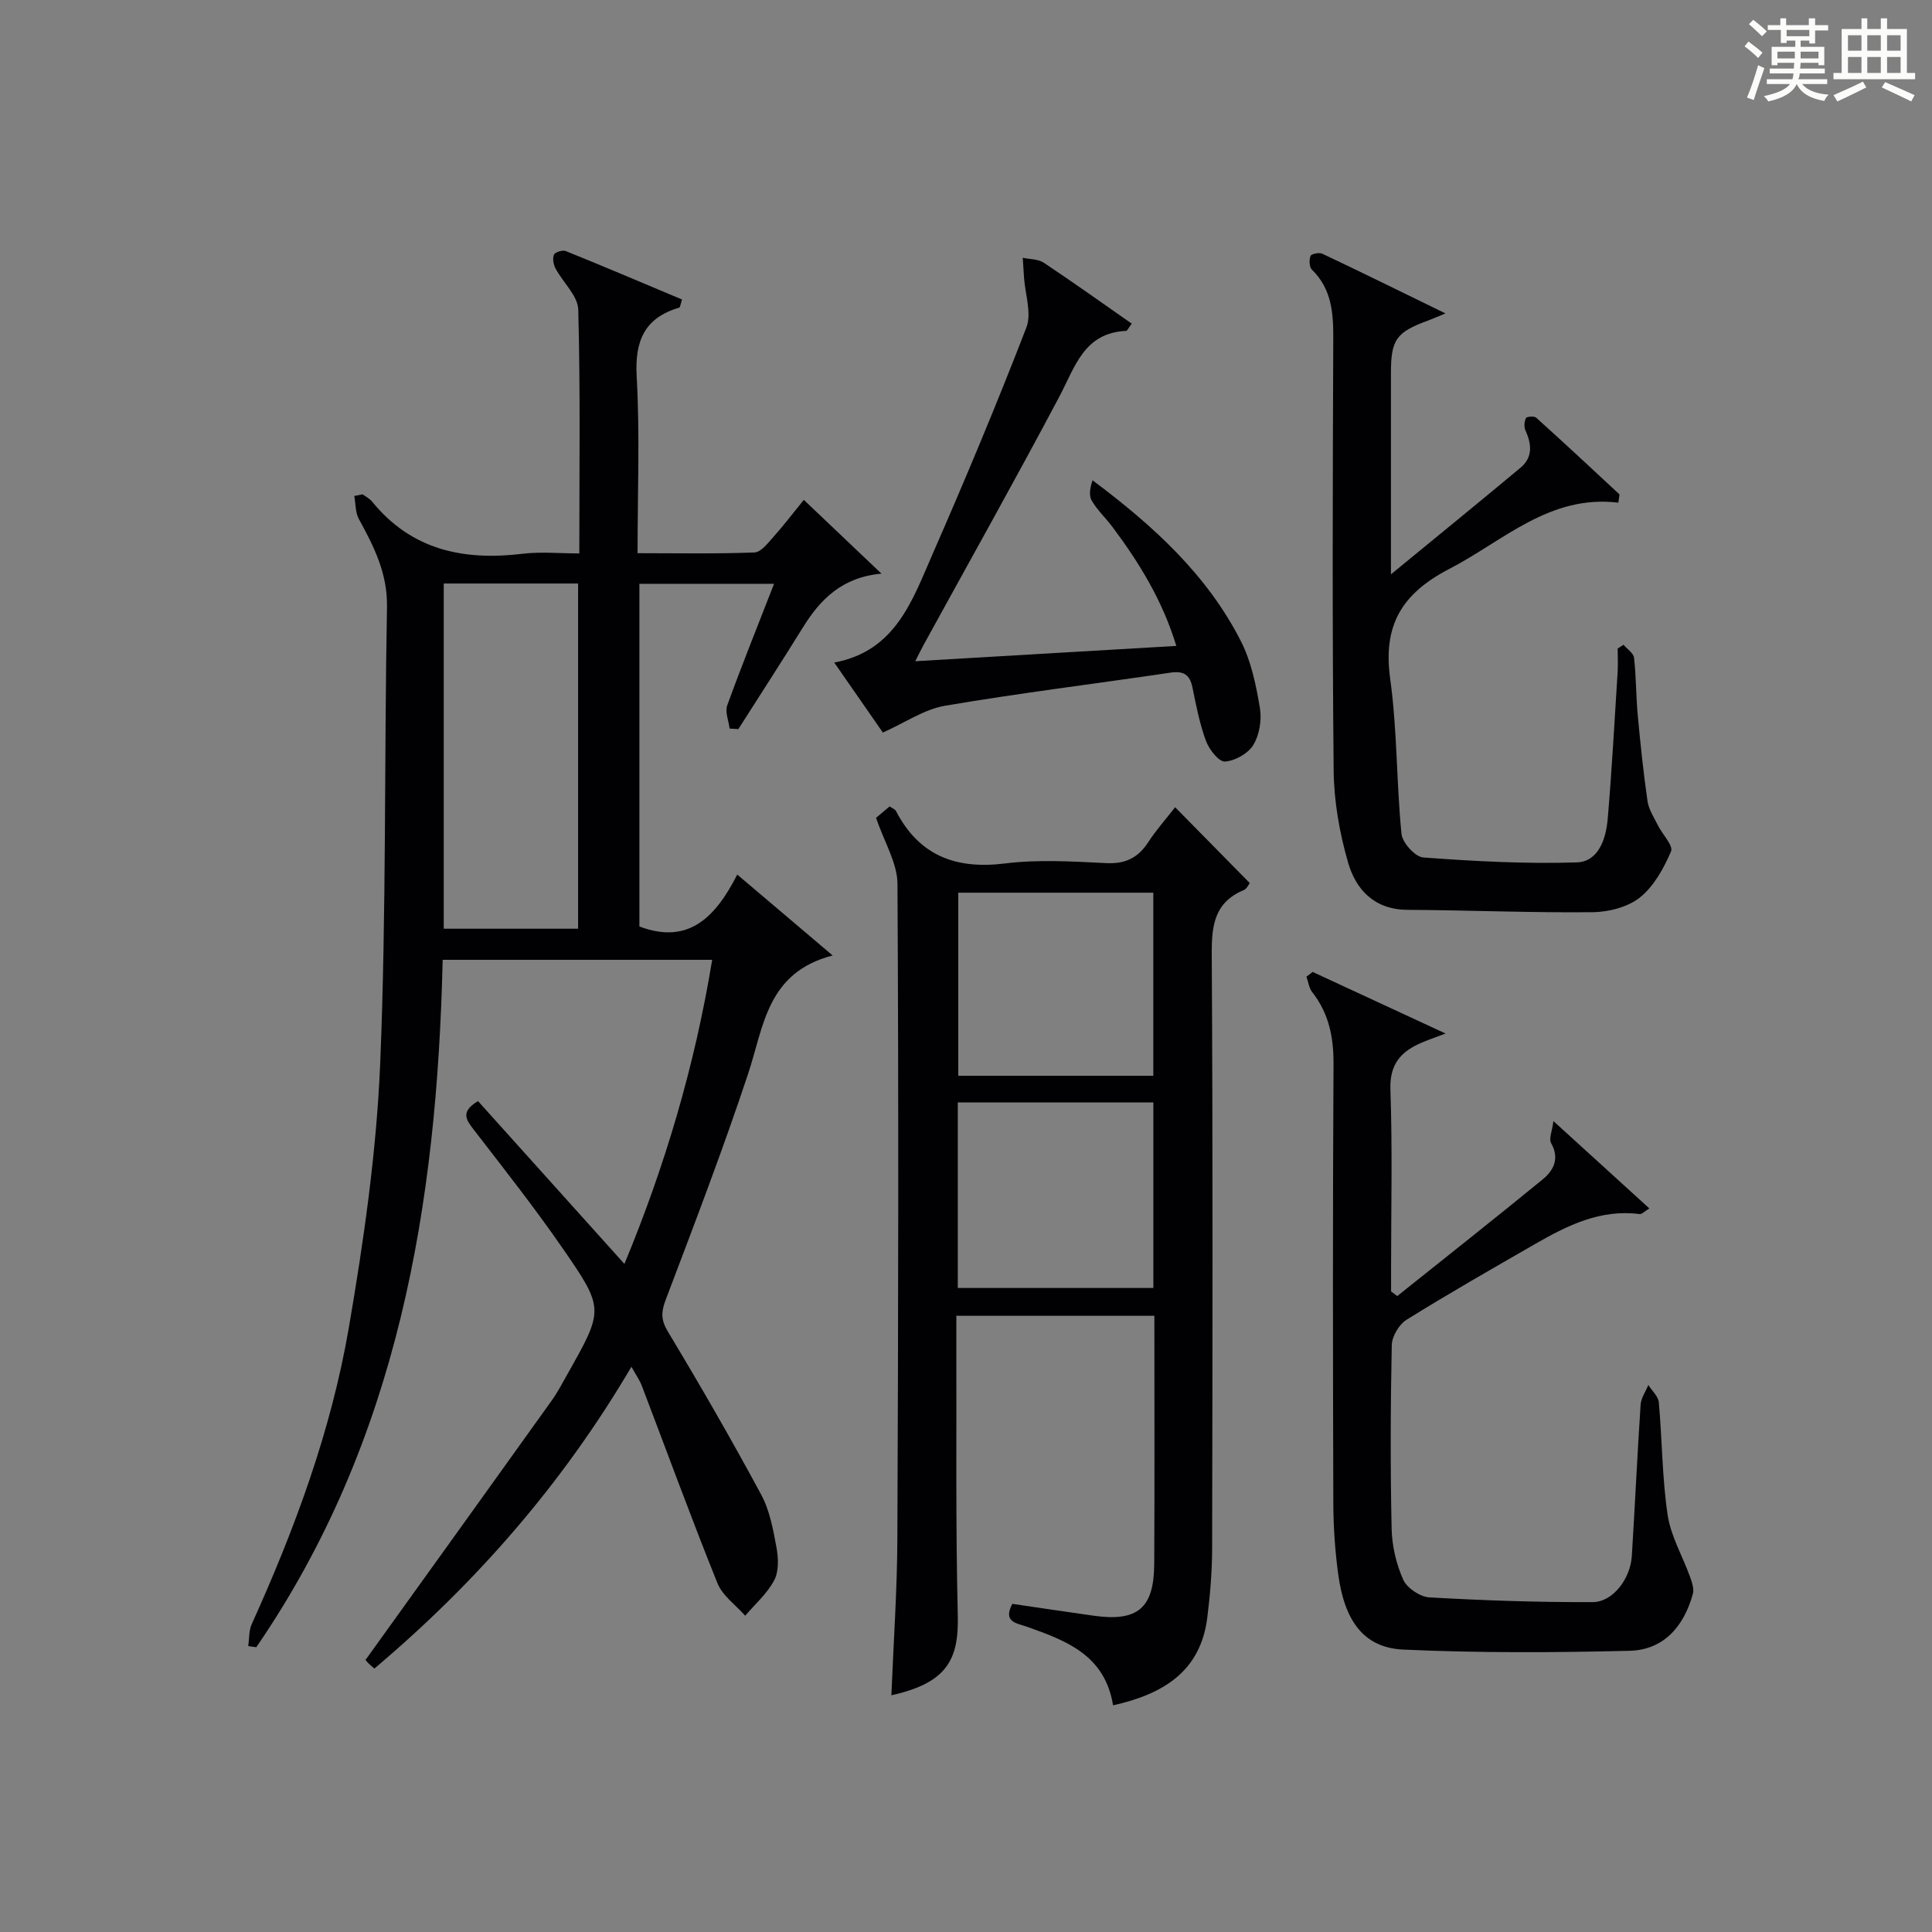
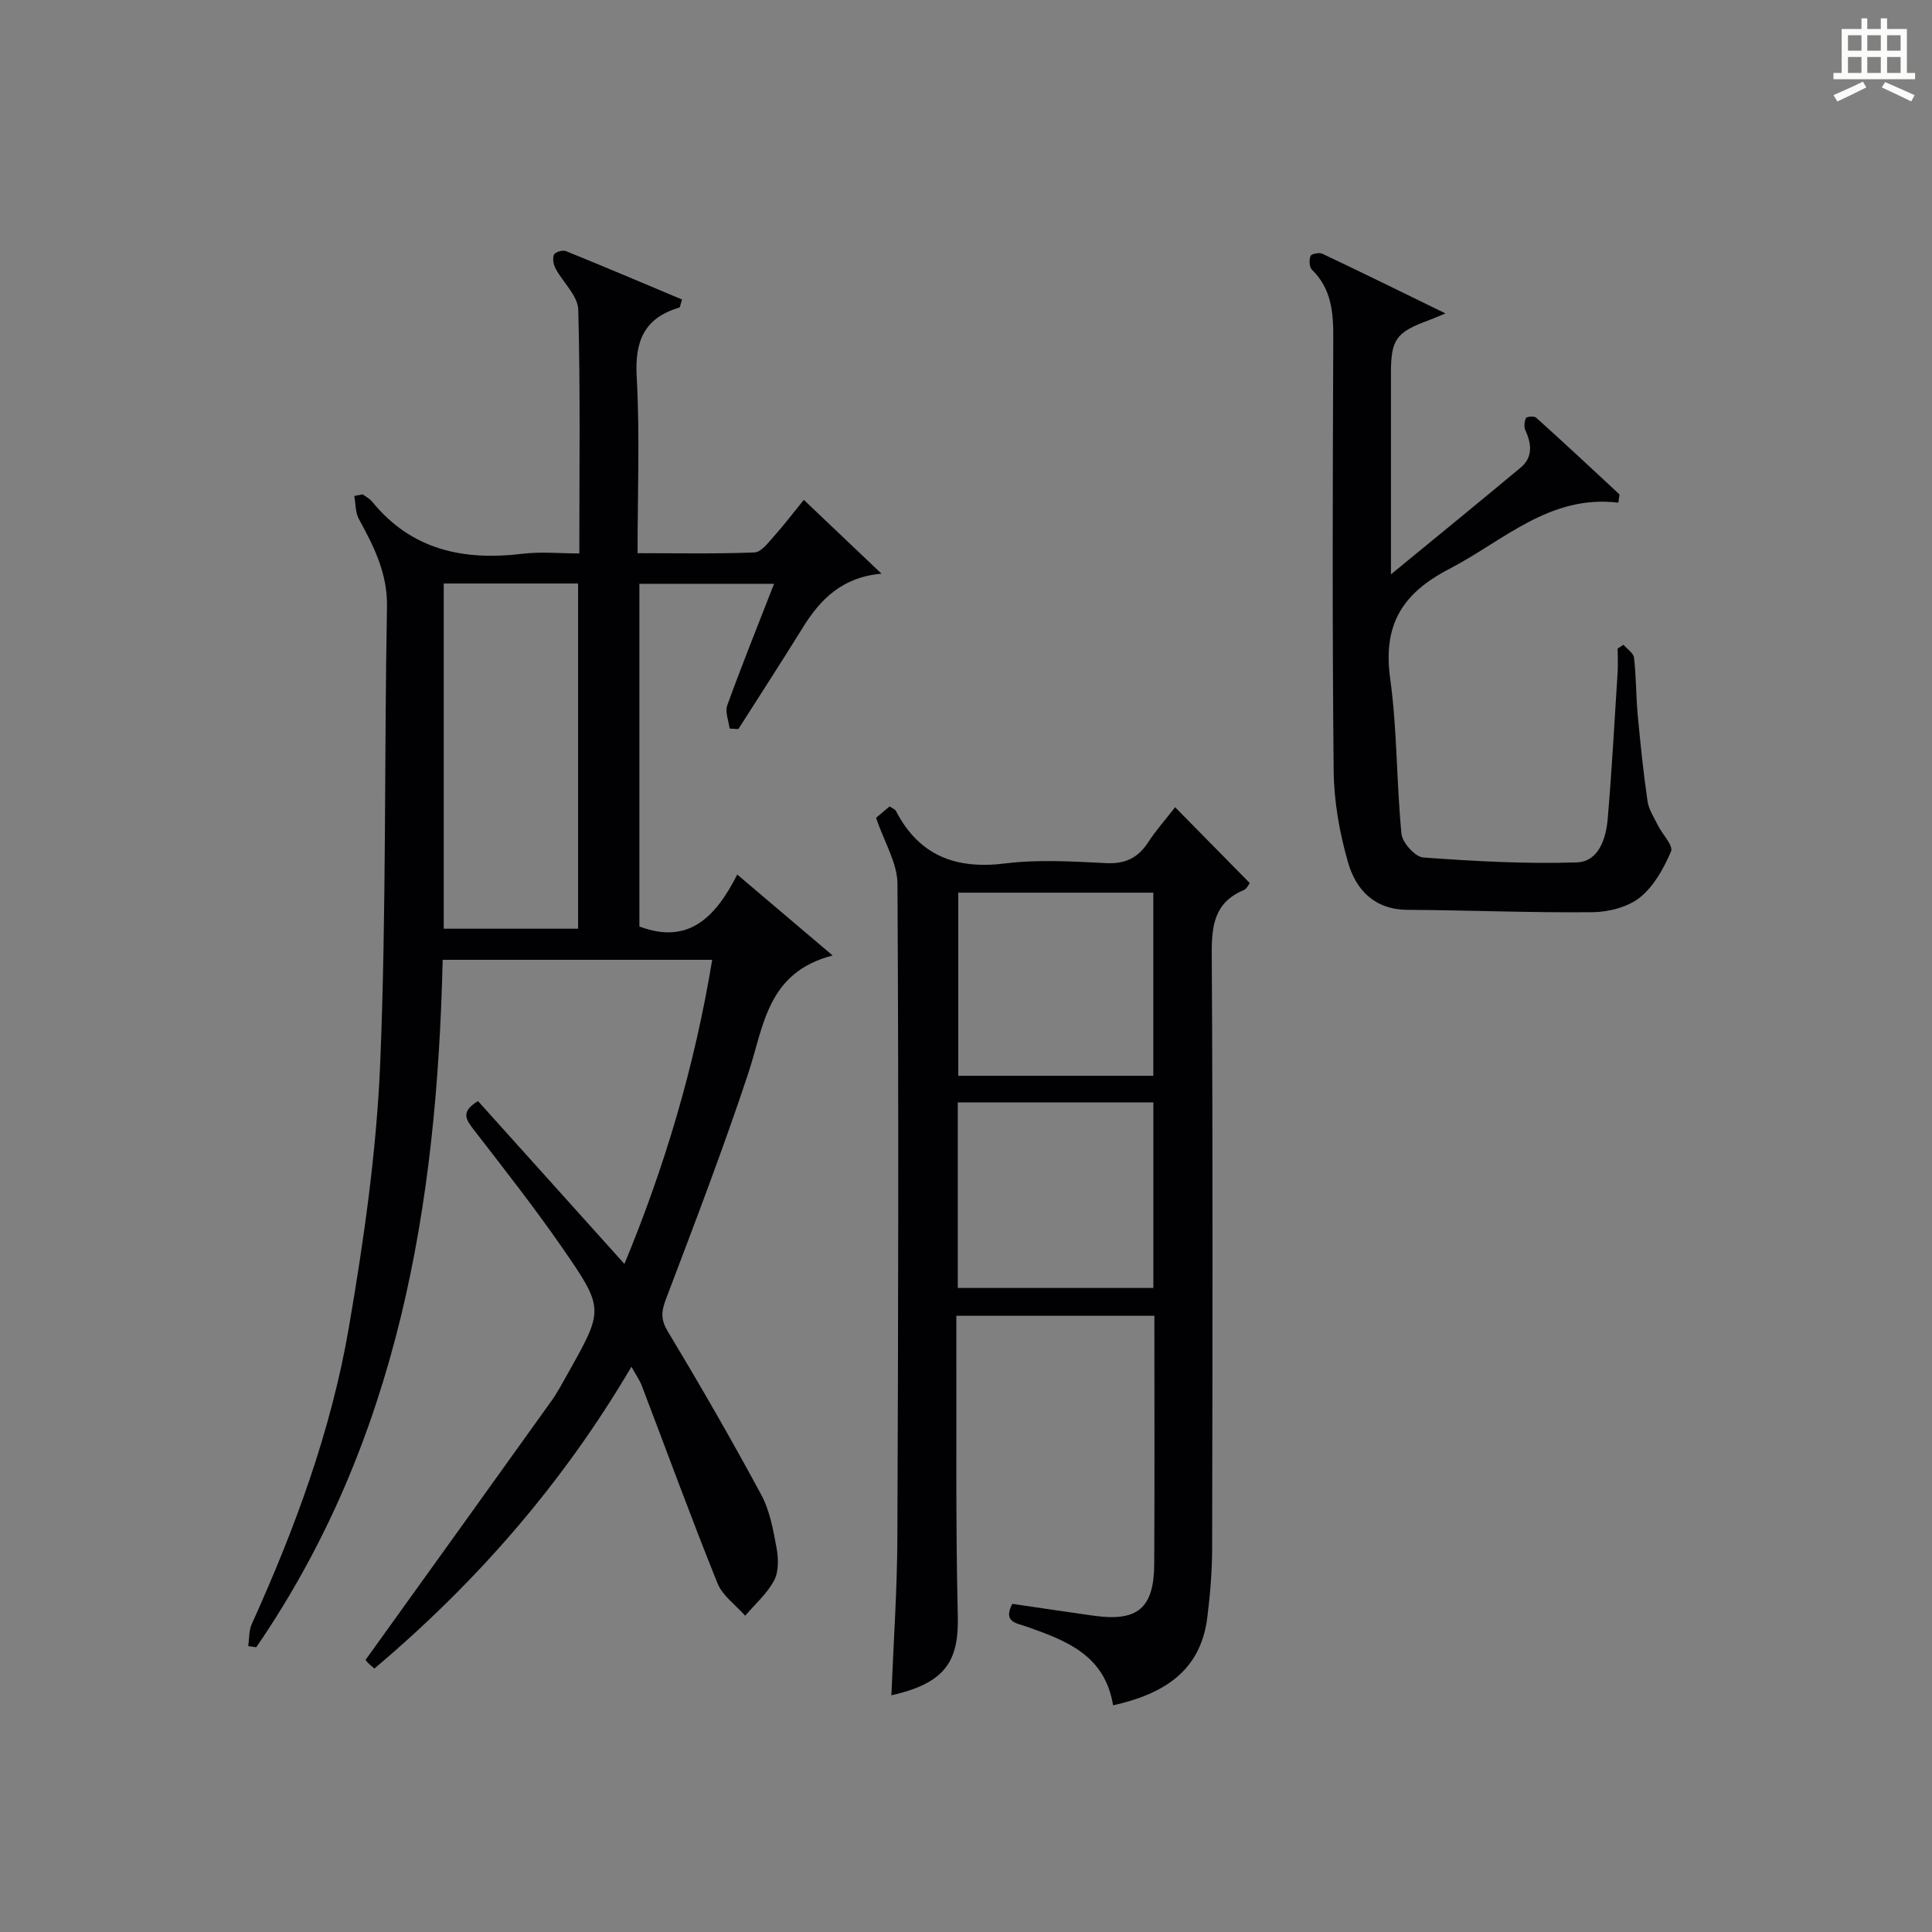
<svg xmlns="http://www.w3.org/2000/svg" version="1.1" id="漢_ZDIC_典" x="0px" y="0px" viewBox="0 0 400 400" style="enable-background:new 0 0 400 400;" xml:space="preserve">
  <rect x="0" y="0" width="400" height="400" fill="#808080" stroke="none" />
  <style type="text/css">
	.st1{fill:#010104;}
	.st0{fill:#fbfcfa;}
</style>
  <g>
-     <path class="st0" d="M361.2,9.6l0.8-1c0.9,0.7,1.9,1.4,2.9,2.3L364,12C363,11,362,10.2,361.2,9.6z M361.7,20.2   c0.9-2.1,1.6-4.3,2.3-6.7c0.4,0.2,0.8,0.4,1.3,0.6c-0.7,2.1-1.5,4.3-2.2,6.6L361.7,20.2z M362.1,5l0.9-0.9c1,0.8,2,1.6,2.8,2.4   l-1,1C363.9,6.6,363,5.8,362.1,5z M374.6,3.8h1.2v1.4h2.7v1.1h-2.7v2.7h-1.2V8.4h-1.8v1.3h4.9v3.8h-1.2v-0.5h-3.7   c0,0.4-0.1,0.9-0.1,1.2h5.1v1h-5.2c0,0.5-0.1,0.9-0.3,1.2h6v1h-5.2c1.1,1.3,2.9,2,5.5,2.2c-0.4,0.4-0.7,0.8-0.9,1.3   c-2.9-0.5-4.8-1.6-5.7-3.5H372c-0.8,1.7-2.7,2.9-5.9,3.6c-0.2-0.4-0.6-0.8-0.9-1.1c2.8-0.6,4.6-1.4,5.4-2.5h-4.8v-1h5.3   c0.1-0.3,0.2-0.7,0.2-1.2h-4.9v-1h5c0-0.4,0-0.8,0.1-1.2H368v0.5h-1.2V9.7h4.9V8.4h-1.8v0.5h-1.2V6.2H366V5.2h2.6V3.8h1.2v1.4h4.7   V3.8z M368,12.1h3.6c0-0.4,0-0.9,0-1.4H368V12.1z M369.9,7.5h4.7V6.2h-4.7V7.5z M376.5,10.7h-3.7c0,0.5,0,1,0,1.4h3.7V10.7z" />
    <path class="st0" d="M385.3,3.8h1.3V6h2.8V3.8h1.3V6h4.1v9.1h1.7v1.3h-16.9v-1.3h1.7V6h4.1V3.8z M385.7,16.9l0.7,1.2   c-1.8,0.9-3.8,1.9-6,2.9c-0.2-0.4-0.5-0.8-0.8-1.3C381.9,18.7,383.9,17.8,385.7,16.9z M382.6,10.5h2.8V7.3h-2.8V10.5z M382.6,15.1   h2.8v-3.3h-2.8V15.1z M386.6,10.5h2.8V7.3h-2.8V10.5z M386.6,15.1h2.8v-3.3h-2.8V15.1z M390.3,17c2.1,0.9,4.1,1.8,6.1,2.7l-0.7,1.3   c-2.2-1.1-4.2-2-6.1-2.9L390.3,17z M393.5,7.3h-2.8v3.2h2.8V7.3z M390.7,15.1h2.8v-3.3h-2.8V15.1z" />
    <path class="st1" d="M75.08,102.35c0.66,0.49,1.45,0.88,1.95,1.49c8.17,10.06,18.96,12.29,31.18,10.81c3.74-0.45,7.58-0.07,11.73-0.07   c0-17.22,0.23-33.86-0.22-50.48c-0.08-2.86-3.15-5.61-4.69-8.49c-0.44-0.82-0.67-2.1-0.34-2.87c0.23-0.54,1.8-1.03,2.45-0.76   c8.08,3.27,16.1,6.68,24.07,10.03c-0.36,1.1-0.39,1.62-0.57,1.67c-7.25,2.15-9.24,6.92-8.82,14.33   c0.67,11.94,0.18,23.95,0.18,36.52c8.3,0,16.26,0.16,24.2-0.15c1.38-0.05,2.83-1.99,3.98-3.28c2.1-2.34,4-4.86,6.24-7.61   c5.31,5.05,10.43,9.91,16.08,15.28c-8.19,0.74-12.68,5.33-16.31,11.2c-4.36,7.04-8.87,13.99-13.32,20.98   c-0.6-0.04-1.2-0.07-1.81-0.11c-0.2-1.61-0.99-3.44-0.49-4.81c2.99-8.25,6.28-16.4,9.69-25.16c-9.47,0-18.48,0-27.88,0   c0,23.62,0,47.33,0,70.95c10.21,3.85,15.77-1.95,20.26-10.75c6.58,5.58,12.7,10.77,19.75,16.75c-13.63,3.53-14.24,14.67-17.5,24.49   c-5.22,15.73-11.16,31.23-17.04,46.73c-0.98,2.59-1.05,4.21,0.46,6.71c6.68,11.08,13.14,22.31,19.28,33.69   c1.77,3.28,2.48,7.21,3.17,10.94c0.41,2.2,0.51,4.94-0.47,6.8c-1.44,2.74-3.95,4.92-6.01,7.34c-1.96-2.23-4.7-4.14-5.74-6.74   c-5.45-13.52-10.45-27.22-15.65-40.85c-0.45-1.18-1.21-2.25-2.16-3.96c-14.27,24.26-32.12,44.67-53.22,62.49   c-0.63-0.58-1.17-0.97-1.57-1.46c-0.4-0.49-0.67-1.1-0.24-0.36c13.14-18.29,25.85-35.95,38.51-53.65c1.25-1.75,2.26-3.69,3.32-5.57   c7.48-13.3,7.65-13.42-1.13-26.1c-5.77-8.34-12.06-16.33-18.26-24.36c-1.61-2.09-2.91-3.75,0.83-5.99   c9.92,11.03,19.9,22.14,30.31,33.71c8.37-20.17,14.55-40.95,18.17-62.96c-18.69,0-36.93,0-55.8,0   c-1.17,50.63-9.17,99.46-38.59,142.32c-0.55-0.08-1.11-0.15-1.66-0.23c0.22-1.53,0.11-3.21,0.72-4.56   c8.93-19.73,16.44-40.02,20.1-61.36c3.11-18.12,5.74-36.48,6.5-54.82c1.29-31.43,0.82-62.93,1.4-94.4   c0.13-6.94-2.69-12.5-5.82-18.21c-0.74-1.36-0.66-3.18-0.95-4.78C73.91,102.58,74.5,102.47,75.08,102.35z M119.69,192.28   c0-24,0-47.7,0-71.47c-9.35,0-18.39,0-27.82,0c0,24.08,0,47.75,0,71.47C101.42,192.28,110.51,192.28,119.69,192.28z" />
    <path class="st1" d="M230.45,353.07c-1.71-10.48-9.78-13.41-17.89-16.29c-2.09-0.74-4.97-0.92-2.97-4.72c5.57,0.81,11.25,1.68,16.94,2.47   c9.03,1.24,12.39-1.58,12.44-10.74c0.09-16.99,0.03-33.97,0.03-51.37c-13.52,0-26.9,0-41,0c0,1.6,0,3.36,0,5.11   c0.06,18.99-0.16,37.98,0.3,56.96c0.22,9.11-2.24,13.95-13.75,16.5c0.44-10.93,1.2-21.76,1.24-32.59   c0.19-45.14,0.28-90.27,0.02-135.41c-0.02-4.31-2.72-8.61-4.43-13.67c0.33-0.28,1.55-1.31,2.81-2.36c0.56,0.39,1.11,0.57,1.3,0.94   c4.83,9.28,12.4,12.13,22.59,10.87c6.89-0.86,13.98-0.41,20.96-0.07c3.97,0.2,6.58-1.1,8.69-4.33c1.62-2.5,3.63-4.75,5.57-7.24   c5.13,5.21,10.18,10.34,15.45,15.7c-0.23,0.28-0.6,1.18-1.24,1.45c-6.08,2.55-6.67,7.32-6.63,13.28   c0.24,40.97,0.16,81.95,0.08,122.92c-0.01,4.8-0.4,9.63-1,14.4C248.57,346.05,240.86,350.74,230.45,353.07z M238.78,184.82   c-13.79,0-27.15,0-40.38,0c0,12.95,0,25.49,0,37.91c13.66,0,26.91,0,40.38,0C238.78,210.03,238.78,197.61,238.78,184.82z    M238.79,228.25c-13.82,0-27.07,0-40.49,0c0,12.96,0,25.66,0,38.41c13.67,0,27.04,0,40.49,0   C238.79,253.73,238.79,241.14,238.79,228.25z" />
-     <path class="st1" d="M271.77,201.23c8.78,4.07,17.55,8.13,27.52,12.75c-2.57,0.97-3.73,1.37-4.86,1.85c-4.3,1.82-6.75,4.4-6.56,9.75   c0.43,12.32,0.14,24.66,0.14,36.99c0,1.6,0,3.2,0,4.8c0.42,0.32,0.85,0.65,1.27,0.97c10.06-8.04,20.17-16.02,30.13-24.17   c2.27-1.86,3.53-4.34,1.72-7.52c-0.48-0.85,0.21-2.37,0.49-4.54c7.11,6.47,13.32,12.13,19.86,18.08c-1,0.6-1.55,1.23-2.02,1.17   c-8.11-1.05-14.94,2.35-21.62,6.19c-8.93,5.14-17.88,10.25-26.63,15.69c-1.55,0.97-3.02,3.44-3.06,5.25   c-0.26,12.66-0.3,25.33-0.03,37.99c0.08,3.57,0.95,7.32,2.4,10.57c0.77,1.73,3.48,3.56,5.41,3.67c11.27,0.64,22.57,1.03,33.86,0.98   c4.14-0.02,7.77-4.86,8.06-9.51c0.65-10.45,1.13-20.91,1.82-31.35c0.09-1.39,1.04-2.73,1.6-4.09c0.75,1.19,2.05,2.34,2.17,3.59   c0.7,7.77,0.68,15.64,1.83,23.33c0.66,4.41,3.11,8.54,4.65,12.84c0.4,1.1,0.85,2.44,0.57,3.48c-1.83,6.69-6.01,11.62-13.12,11.79   c-15.6,0.38-31.23,0.46-46.81-0.25c-8.19-0.37-12.22-5.88-13.53-15.82c-0.63-4.77-0.96-9.61-0.98-14.42   c-0.09-30.33-0.13-60.65,0.04-90.98c0.03-5.57-0.95-10.5-4.42-14.91c-0.67-0.85-0.8-2.12-1.18-3.19   C270.91,201.87,271.34,201.55,271.77,201.23z" />
    <path class="st1" d="M335.06,104.07c-14.23-1.71-23.73,7.87-34.95,13.69c-9.85,5.1-13.82,11.64-12.29,22.73c1.47,10.62,1.29,21.45,2.34,32.14   c0.18,1.84,2.83,4.78,4.51,4.9c10.57,0.78,21.21,1.36,31.79,1.02c4.52-0.15,6.05-4.91,6.4-9.02c0.86-10.1,1.41-20.22,2.05-30.33   c0.1-1.64,0.01-3.28,0.01-4.93c0.4-0.26,0.81-0.52,1.21-0.78c0.76,0.89,2.07,1.73,2.18,2.7c0.45,3.95,0.4,7.95,0.77,11.92   c0.55,5.93,1.17,11.87,2.02,17.76c0.25,1.73,1.34,3.36,2.14,4.99c0.93,1.87,3.24,4.22,2.73,5.41c-1.5,3.5-3.55,7.23-6.44,9.54   c-2.51,2-6.46,3.01-9.78,3.05c-12.79,0.13-25.58-0.41-38.38-0.49c-6.82-0.05-10.65-4.17-12.27-9.81   c-1.77-6.14-2.92-12.67-2.98-19.04c-0.3-29.81-0.2-59.62-0.08-89.43c0.02-5.33-0.33-10.27-4.43-14.27   c-0.55-0.54-0.59-2.01-0.28-2.83c0.16-0.43,1.8-0.77,2.44-0.46c8.18,3.87,16.3,7.87,25.5,12.36c-1.99,0.82-2.8,1.18-3.62,1.48   c-6.58,2.41-7.67,3.94-7.67,10.85c0,13.44,0,26.87,0,41.69c9.56-7.85,18.24-14.91,26.83-22.08c2.58-2.15,2.31-4.89,1.01-7.73   c-0.32-0.71-0.23-1.82,0.11-2.54c0.15-0.32,1.71-0.45,2.11-0.09c5.78,5.21,11.48,10.5,17.17,15.81   C335.39,102.39,335.2,102.88,335.06,104.07z" />
-     <path class="st1" d="M182.79,151.67c-2.81-4.04-6.2-8.93-10.07-14.5c12.68-2.35,16.16-12.85,20.35-22.43c6.79-15.51,13.33-31.14,19.43-46.93   c1.14-2.96-0.26-6.9-0.49-10.38c-0.09-1.35-0.17-2.7-0.26-4.06c1.47,0.32,3.19,0.25,4.36,1.03c6.14,4.08,12.14,8.38,18.21,12.61   c-0.76,1-0.95,1.49-1.17,1.5c-8.71,0.38-10.56,7.42-13.8,13.56c-9.16,17.29-18.75,34.36-28.16,51.51c-0.46,0.84-0.87,1.7-1.7,3.32   c18.29-1.07,35.91-2.1,54.05-3.17c-2.82-9.33-7.64-17.17-13.2-24.61c-1.39-1.86-3.15-3.49-4.31-5.47   c-0.63-1.08-0.35-2.69,0.17-4.21c12.58,9.4,23.76,19.59,30.75,33.38c2.12,4.19,3.11,9.08,3.9,13.77c0.41,2.45-0.09,5.55-1.36,7.64   c-1.08,1.78-3.8,3.31-5.88,3.44c-1.26,0.08-3.28-2.51-3.93-4.28c-1.31-3.54-2.03-7.32-2.79-11.04c-0.54-2.64-1.8-3.49-4.52-3.09   c-15.58,2.31-31.22,4.22-46.73,6.86C191.33,146.86,187.38,149.62,182.79,151.67z" />
  </g>
</svg>